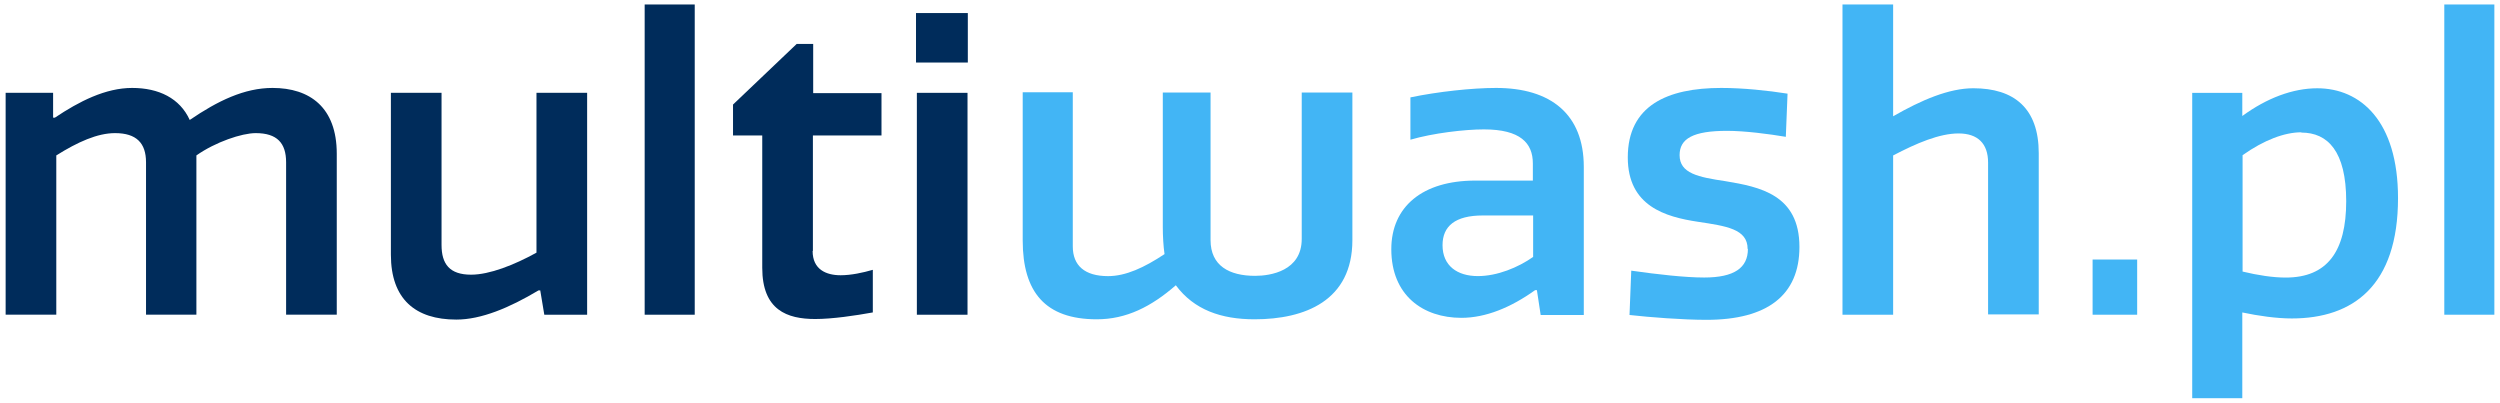
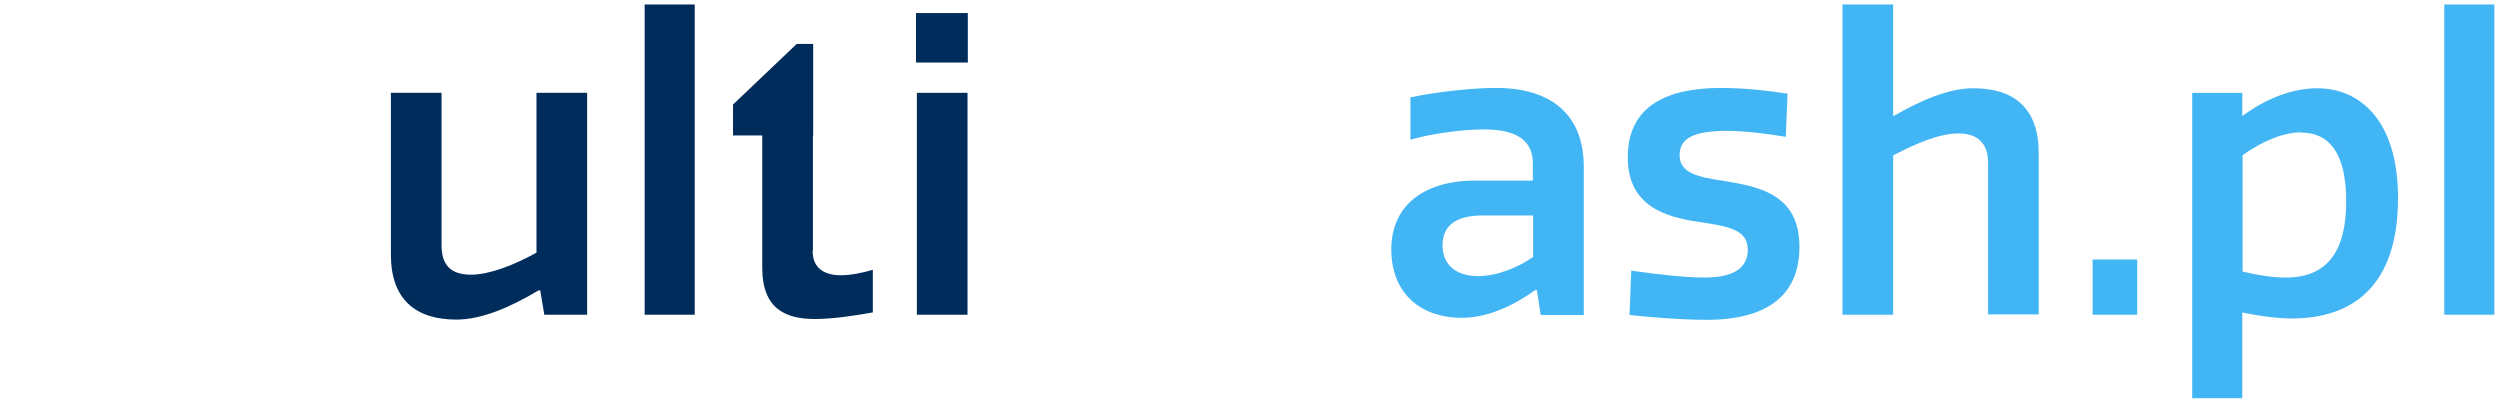
<svg xmlns="http://www.w3.org/2000/svg" width="149" height="24" viewBox="0 0 149 24" fill="none">
-   <path d="M8.703 18.756V9.672C8.703 8.53 8.134 7.934 6.857 7.934C5.805 7.934 4.632 8.462 3.355 9.263V18.756H0.336V5.531H3.165V7.014H3.269C4.718 6.042 6.288 5.241 7.875 5.241C9.462 5.241 10.721 5.855 11.308 7.15C12.981 6.008 14.568 5.241 16.242 5.241C18.467 5.241 20.071 6.4 20.071 9.161V18.756H17.052V9.672C17.052 8.53 16.518 7.934 15.241 7.934C14.413 7.934 12.843 8.462 11.705 9.263V18.756H8.72H8.703Z" fill="#002C5B" />
  <path d="M26.316 5.532V14.599C26.316 15.74 26.799 16.371 28.076 16.371C29.18 16.371 30.646 15.791 31.974 15.059V5.532H34.993V18.757H32.44L32.199 17.308H32.095C30.353 18.348 28.679 19.047 27.196 19.047C24.763 19.047 23.297 17.837 23.297 15.178V5.532H26.316Z" fill="#002C5B" />
  <path d="M41.406 18.757H38.422V0.267H41.406V18.757Z" fill="#002C5B" />
-   <path d="M48.432 14.957C48.432 16.064 49.242 16.405 50.105 16.405C50.726 16.405 51.433 16.252 52.02 16.081V18.621C50.985 18.808 49.622 19.013 48.587 19.013C46.913 19.013 45.43 18.484 45.43 15.962V8.072H43.688V6.231L47.483 2.618H48.466V5.549H52.537V8.072H48.449V14.957H48.432Z" fill="#002C5B" />
+   <path d="M48.432 14.957C48.432 16.064 49.242 16.405 50.105 16.405C50.726 16.405 51.433 16.252 52.02 16.081V18.621C50.985 18.808 49.622 19.013 48.587 19.013C46.913 19.013 45.43 18.484 45.43 15.962V8.072H43.688V6.231L47.483 2.618H48.466V5.549V8.072H48.449V14.957H48.432Z" fill="#002C5B" />
  <path d="M57.682 3.727H54.594V0.778H57.682V3.727ZM57.664 18.758H54.645V5.533H57.664V18.758Z" fill="#002C5B" />
-   <path d="M63.938 5.533V14.685C63.938 15.826 64.645 16.457 66.042 16.457C67.095 16.457 68.199 15.946 69.406 15.145C69.337 14.668 69.303 14.071 69.303 13.543V5.516H72.149V14.31C72.149 15.844 73.271 16.44 74.806 16.44C75.72 16.44 77.583 16.15 77.583 14.242V5.516H80.602V14.31C80.602 17.923 77.773 19.03 74.771 19.03C72.787 19.03 71.166 18.468 70.079 17.002C68.613 18.28 67.129 19.03 65.37 19.03C62.299 19.03 60.953 17.411 60.953 14.327V5.499H63.938V5.533Z" fill="#42B5F5" />
  <path d="M91.358 10.729V9.74C91.358 8.53 90.616 7.712 88.442 7.712C87.287 7.712 85.406 7.934 84.061 8.326V5.804C85.699 5.463 87.735 5.241 89.167 5.241C92.427 5.241 94.394 6.809 94.394 9.945V18.773H91.824L91.599 17.29H91.496C90.047 18.329 88.546 18.943 87.097 18.943C84.82 18.943 82.922 17.614 82.922 14.853C82.922 12.314 84.785 10.763 87.925 10.763H91.358V10.729ZM91.358 12.842H88.373C86.734 12.842 85.975 13.473 85.975 14.614C85.975 15.841 86.855 16.455 88.08 16.455C89.236 16.455 90.478 15.944 91.375 15.313V12.842H91.358Z" fill="#42B5F5" />
  <path d="M104.158 14.836C104.158 13.643 102.881 13.473 101.19 13.217C99.276 12.927 97.016 12.297 97.016 9.382C97.016 6.298 99.362 5.241 102.588 5.241C103.882 5.241 105.365 5.395 106.538 5.582L106.435 8.155C105.434 7.985 103.985 7.798 102.933 7.798C100.914 7.798 100.104 8.258 100.104 9.246C100.104 10.337 101.225 10.558 102.829 10.797C104.882 11.138 107.246 11.598 107.246 14.717C107.246 17.597 105.331 19.062 101.708 19.062C100.293 19.062 98.327 18.909 97.119 18.773L97.223 16.131C98.775 16.353 100.431 16.54 101.57 16.54C103.364 16.54 104.175 15.961 104.175 14.836H104.158Z" fill="#42B5F5" />
  <path d="M118.49 18.757V9.691C118.49 8.549 117.869 7.953 116.73 7.953C115.592 7.953 114.229 8.532 112.831 9.265V18.757H109.812V0.267H112.831V6.93C114.522 5.959 116.161 5.26 117.61 5.26C120.043 5.26 121.509 6.453 121.509 9.128V18.74H118.49V18.757Z" fill="#42B5F5" />
  <path d="M127.375 18.757H124.719V15.468H127.375V18.757Z" fill="#42B5F5" />
  <path d="M130.656 23.717V5.533H133.641V6.914C135.107 5.84 136.66 5.261 138.109 5.261C140.679 5.261 142.922 7.204 142.922 11.805C142.922 17.02 140.248 18.98 136.591 18.98C135.676 18.98 134.607 18.826 133.641 18.622V23.734H130.656V23.717ZM137.16 7.885C136.159 7.885 134.935 8.345 133.658 9.249V16.185C134.572 16.406 135.469 16.543 136.228 16.543C138.713 16.543 139.834 14.975 139.834 11.992C139.834 9.01 138.73 7.902 137.16 7.902V7.885Z" fill="#42B5F5" />
  <path d="M148.664 18.757H145.68V0.267H148.664V18.757Z" fill="#42B5F5" />
</svg>